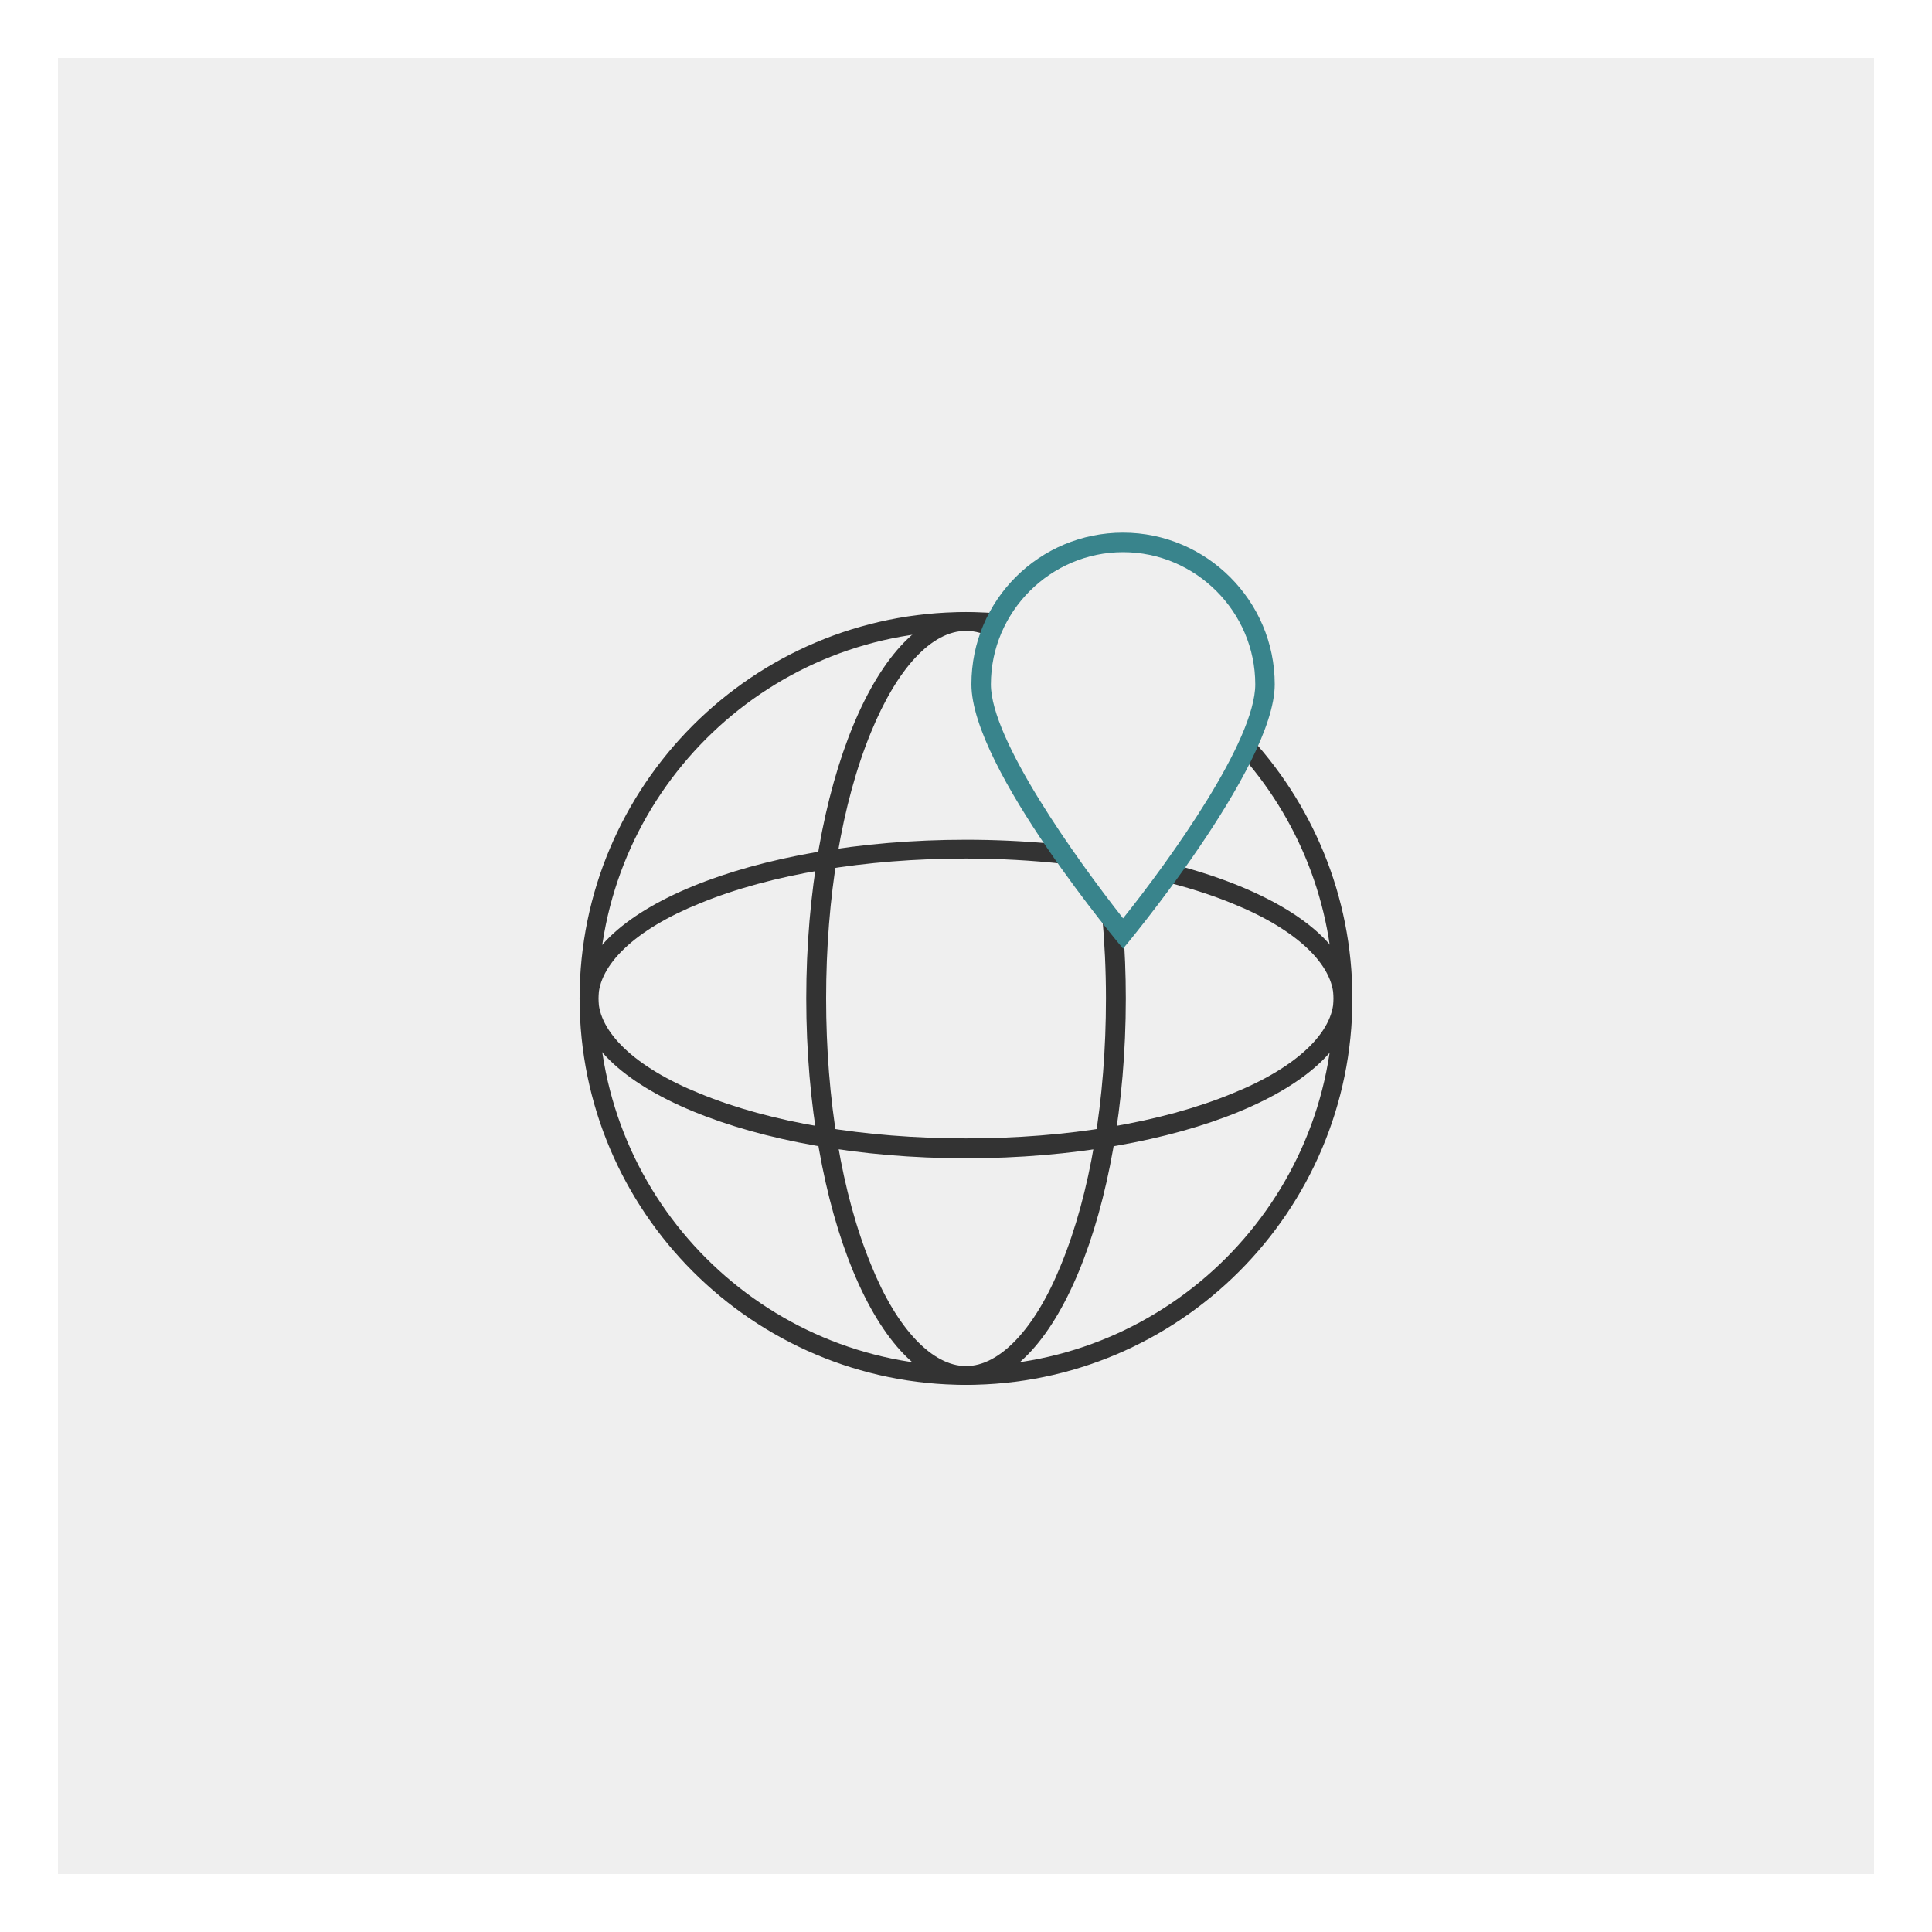
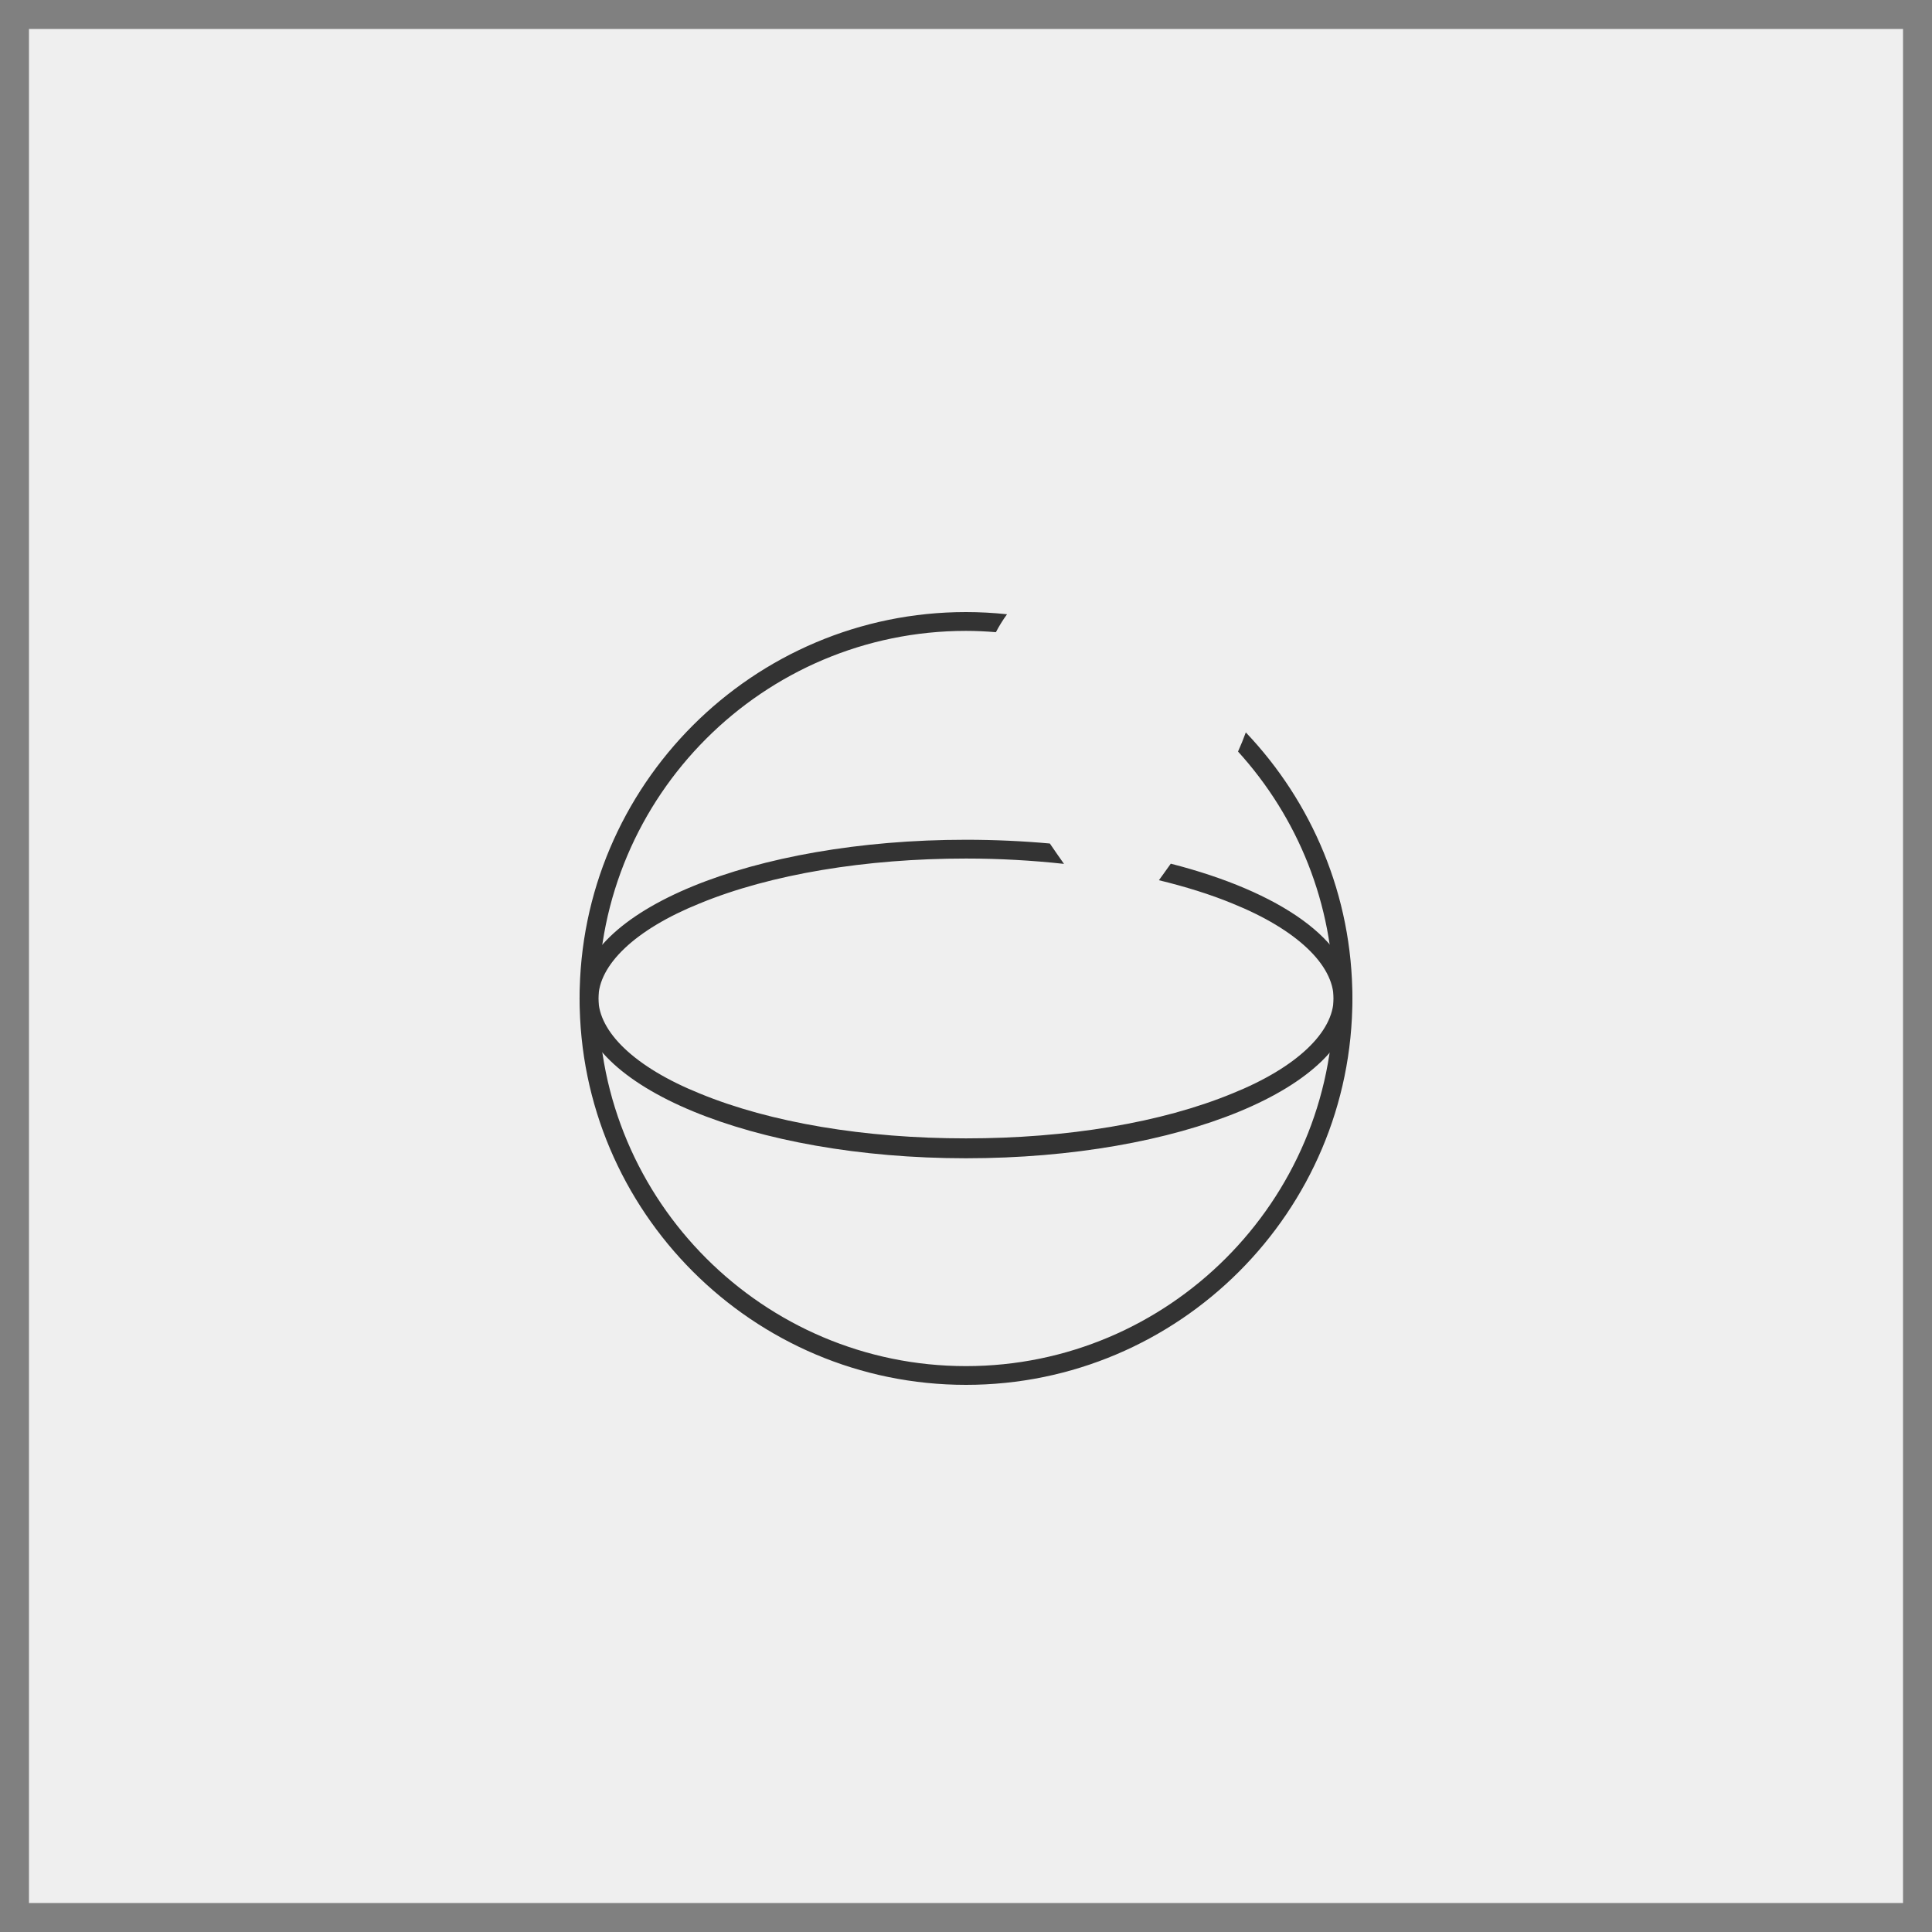
<svg xmlns="http://www.w3.org/2000/svg" viewBox="0 0 500 500" id="Layer_1">
  <rect x="0" y="0" width="500" height="500" fill="#808080" stroke="none" />
  <defs>
    <style>.cls-1{fill:#fff;}.cls-2{fill:#39848c;}.cls-3{fill:#333;}.cls-4{fill:#efefef;}</style>
  </defs>
  <rect height="485" width="485" y="7.5" x="7.5" class="cls-4" />
-   <path d="M485,15v470H15V15h470M500,0H0v500h500V0h0Z" class="cls-1" />
  <path d="M322.41,189.55c-.58,1.6-1.24,3.25-2.01,4.95,15.36,16.9,24.74,39.34,24.74,63.91,0,52.43-42.7,95.14-95.14,95.14s-95.14-42.7-95.14-95.14,42.7-95.14,95.14-95.14c2.61,0,5.19.13,7.74.34.84-1.62,1.81-3.17,2.88-4.64-3.49-.37-7.04-.57-10.62-.57-55.14,0-100,44.86-100,100s44.86,100,100,100,100-44.86,100-100c0-26.67-10.52-50.91-27.59-68.86Z" class="cls-3" />
  <path d="M303,223.52c-1.04,1.48-2.06,2.9-3.07,4.28,6.82,1.66,13.24,3.64,18.99,6.01,16.76,6.76,26.22,15.95,26.22,24.59s-9.46,17.84-26.22,24.59c-18.38,7.57-42.7,11.62-68.92,11.62s-50.54-4.05-68.92-11.62c-16.76-6.76-26.22-15.95-26.22-24.59s9.46-17.84,26.22-24.59c18.38-7.57,42.97-11.62,68.92-11.62,8.68,0,17.17.49,25.36,1.38-1.21-1.71-2.43-3.46-3.66-5.27-6.99-.63-14.25-.97-21.71-.97-55.14,0-100,18.38-100,41.08s44.86,41.35,100,41.35,100-18.38,100-41.35c0-14.87-18.8-27.69-47-34.89Z" class="cls-3" />
-   <path d="M289.19,241.92c-1-1.25-2.36-2.97-3.95-5.03.63,6.97.98,14.15.98,21.51,0,26.22-4.05,50.54-11.62,68.92-6.76,16.76-15.95,26.22-24.59,26.22s-17.84-9.46-24.59-26.22c-7.57-18.38-11.62-42.7-11.62-68.92s4.05-50.54,11.62-68.92c6.76-16.49,15.68-26.22,24.59-26.22,2.34,0,4.67.68,6.97,1.94.67-1.47,1.44-2.88,2.29-4.23-2.98-1.67-6.08-2.58-9.26-2.58-22.7,0-41.35,44.86-41.35,100s18.65,100,41.35,100,41.35-44.86,41.35-100c0-6.26-.25-12.38-.71-18.32-.54.68-1.04,1.32-1.45,1.84Z" class="cls-3" />
-   <path d="M290.65,142.9c18.78,0,34.21,15.42,34.21,34.21,0,14.58-21.87,45.14-34.21,60.56-12.34-15.7-34.21-46.26-34.21-60.56,0-18.78,15.42-34.21,34.21-34.21M290.65,137.85c-21.59,0-39.25,17.38-39.25,39.25s39.25,68.41,39.25,68.41c0,0,39.25-46.82,39.25-68.41s-17.66-39.25-39.25-39.25h0Z" class="cls-2" />
</svg>